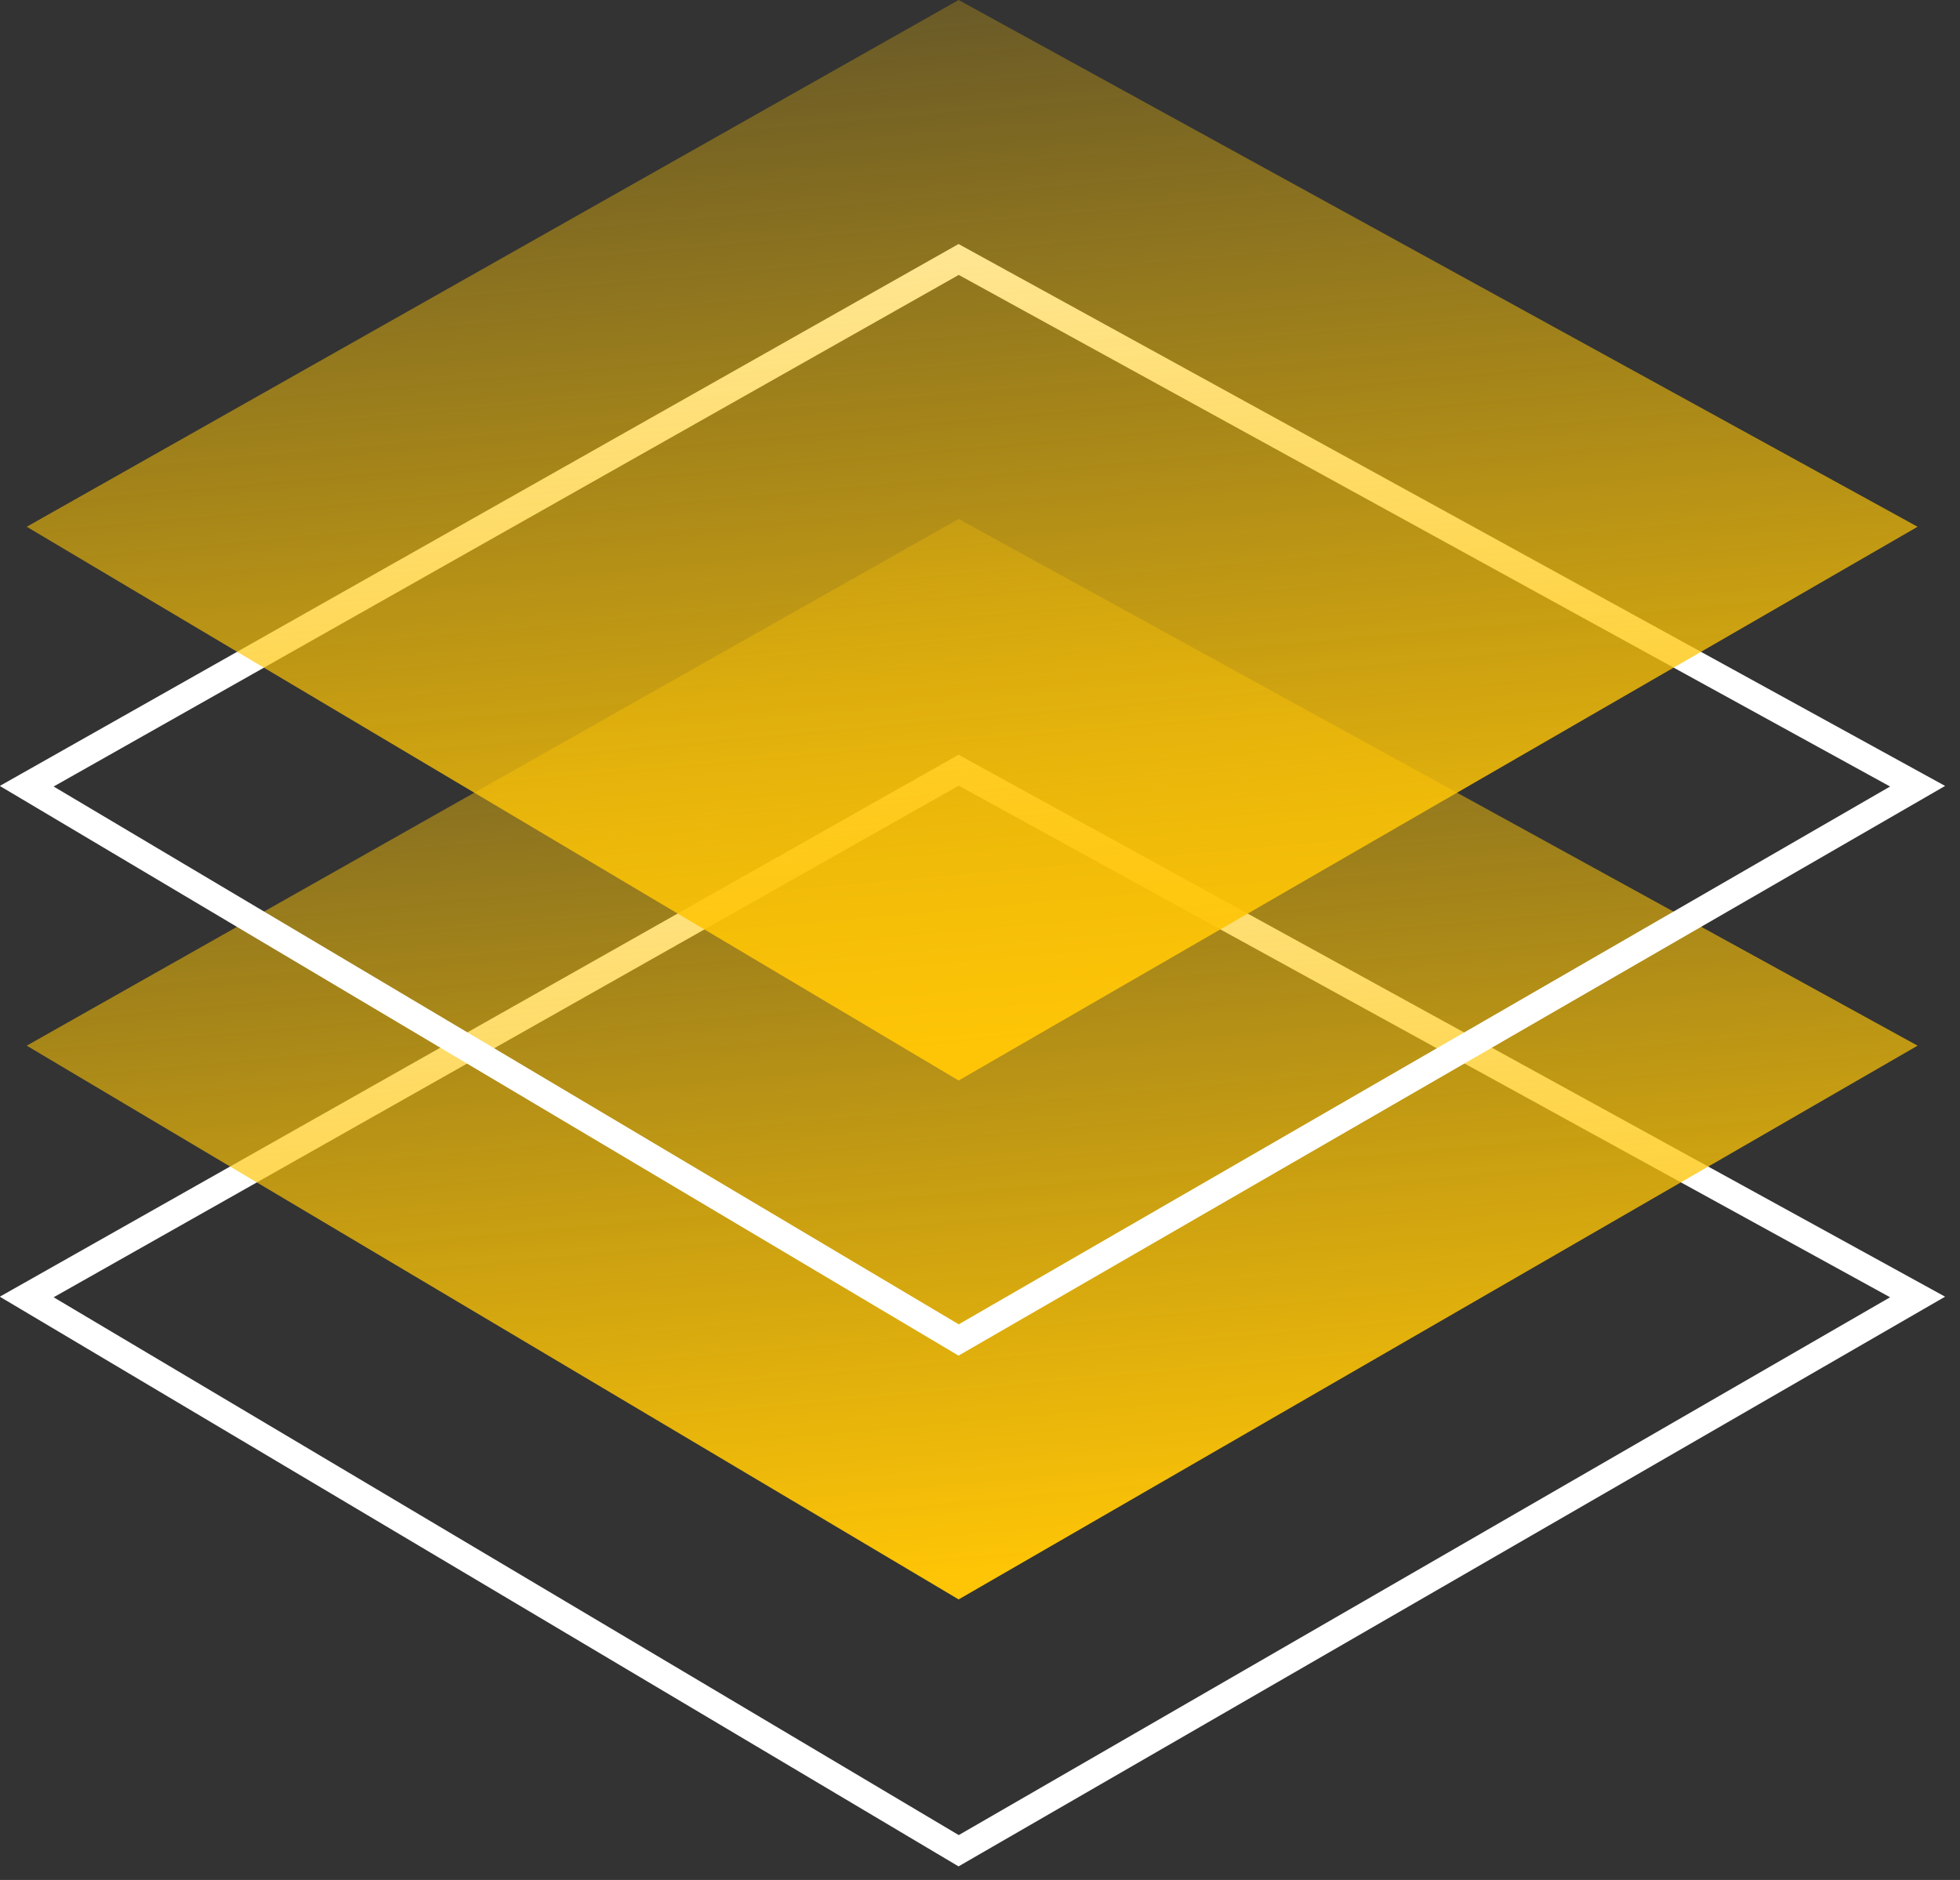
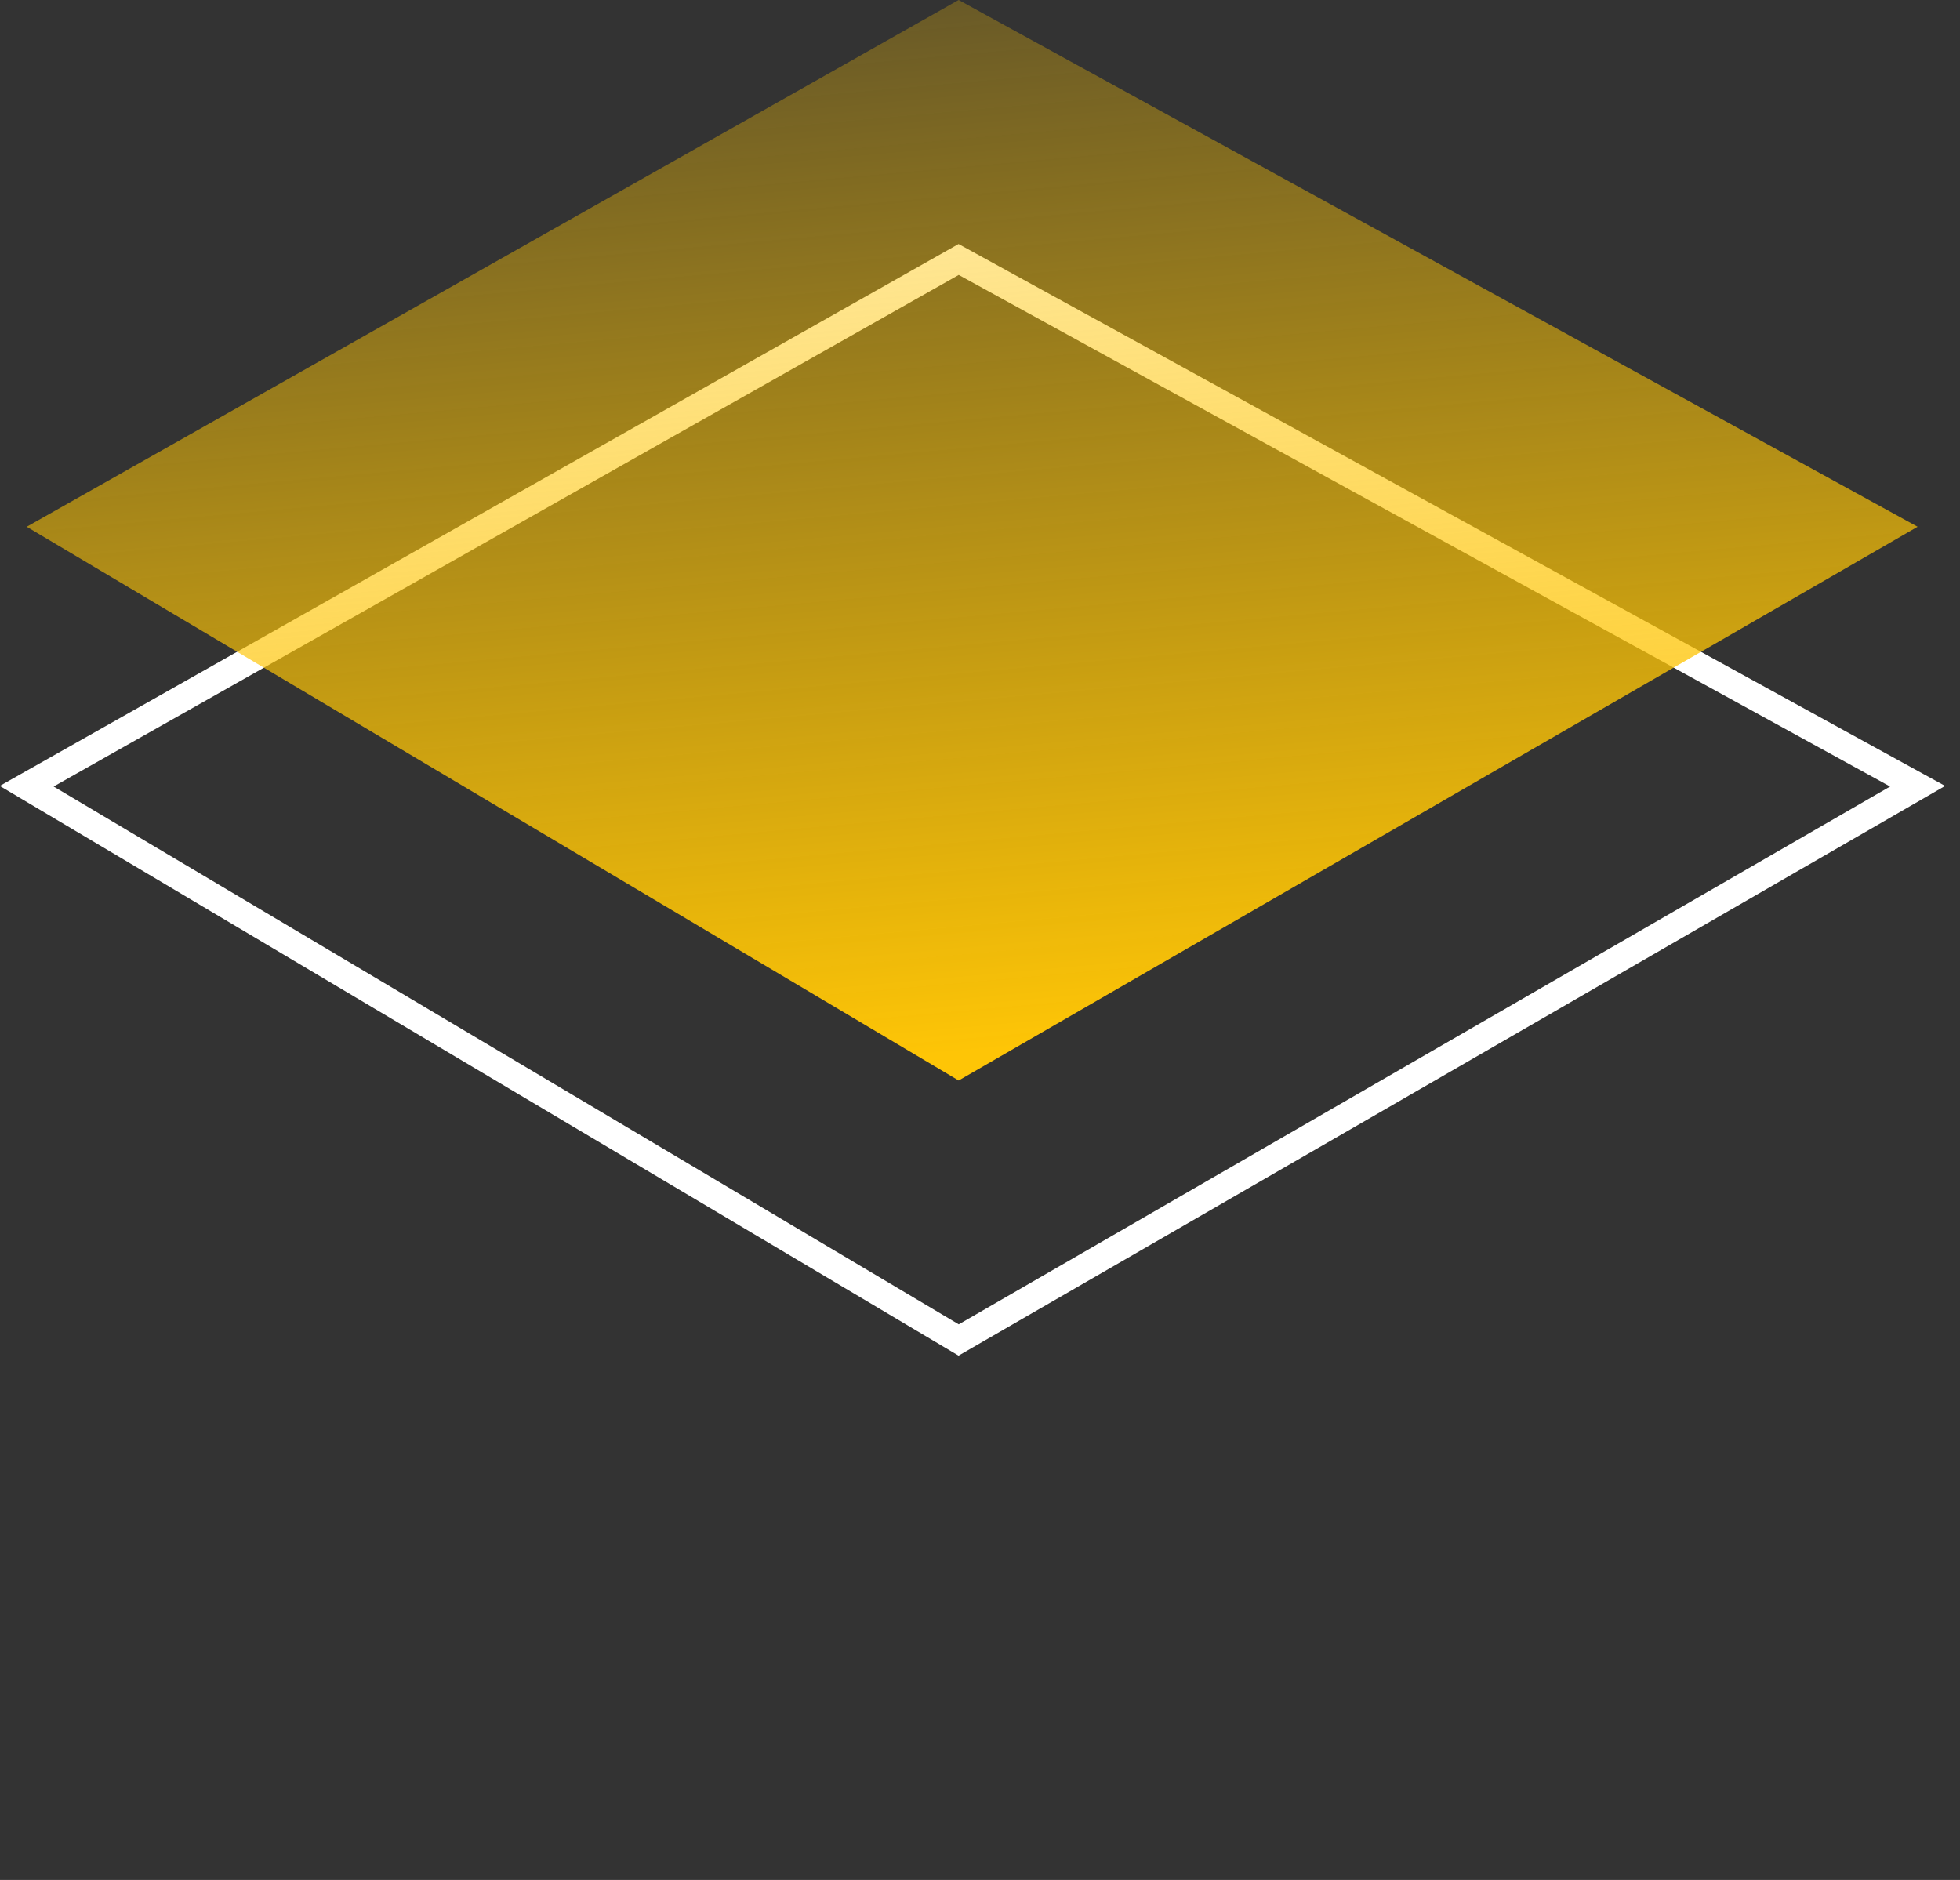
<svg xmlns="http://www.w3.org/2000/svg" width="49" height="47" viewBox="0 0 49 47" fill="none">
  <rect x="0" y="0" width="49" height="47" fill="#333333" stroke="none" />
-   <path d="M23.966 46.269L0.668 32.425L23.966 19.256L47.94 32.425L23.966 46.269Z" stroke="white" stroke-width="0.675" />
-   <path d="M23.966 39.986L0.668 26.142L23.966 12.974L47.94 26.142L23.966 39.986Z" fill="url(#paint0_linear_8348_47915)" />
  <path d="M23.966 33.5L0.668 19.656L23.966 6.487L47.94 19.656L23.966 33.5Z" stroke="white" stroke-width="0.675" />
  <path d="M23.966 27.013L0.668 13.169L23.966 0L47.94 13.169L23.966 27.013Z" fill="url(#paint1_linear_8348_47915)" />
  <defs>
    <linearGradient id="paint0_linear_8348_47915" x1="23.966" y1="39.311" x2="21.409" y2="10.84" gradientUnits="userSpaceOnUse">
      <stop stop-color="#FEC506" />
      <stop offset="1" stop-color="#FEC506" stop-opacity="0.2" />
    </linearGradient>
    <linearGradient id="paint1_linear_8348_47915" x1="23.966" y1="26.337" x2="21.409" y2="-2.134" gradientUnits="userSpaceOnUse">
      <stop stop-color="#FEC506" />
      <stop offset="1" stop-color="#FEC506" stop-opacity="0.2" />
    </linearGradient>
  </defs>
</svg>